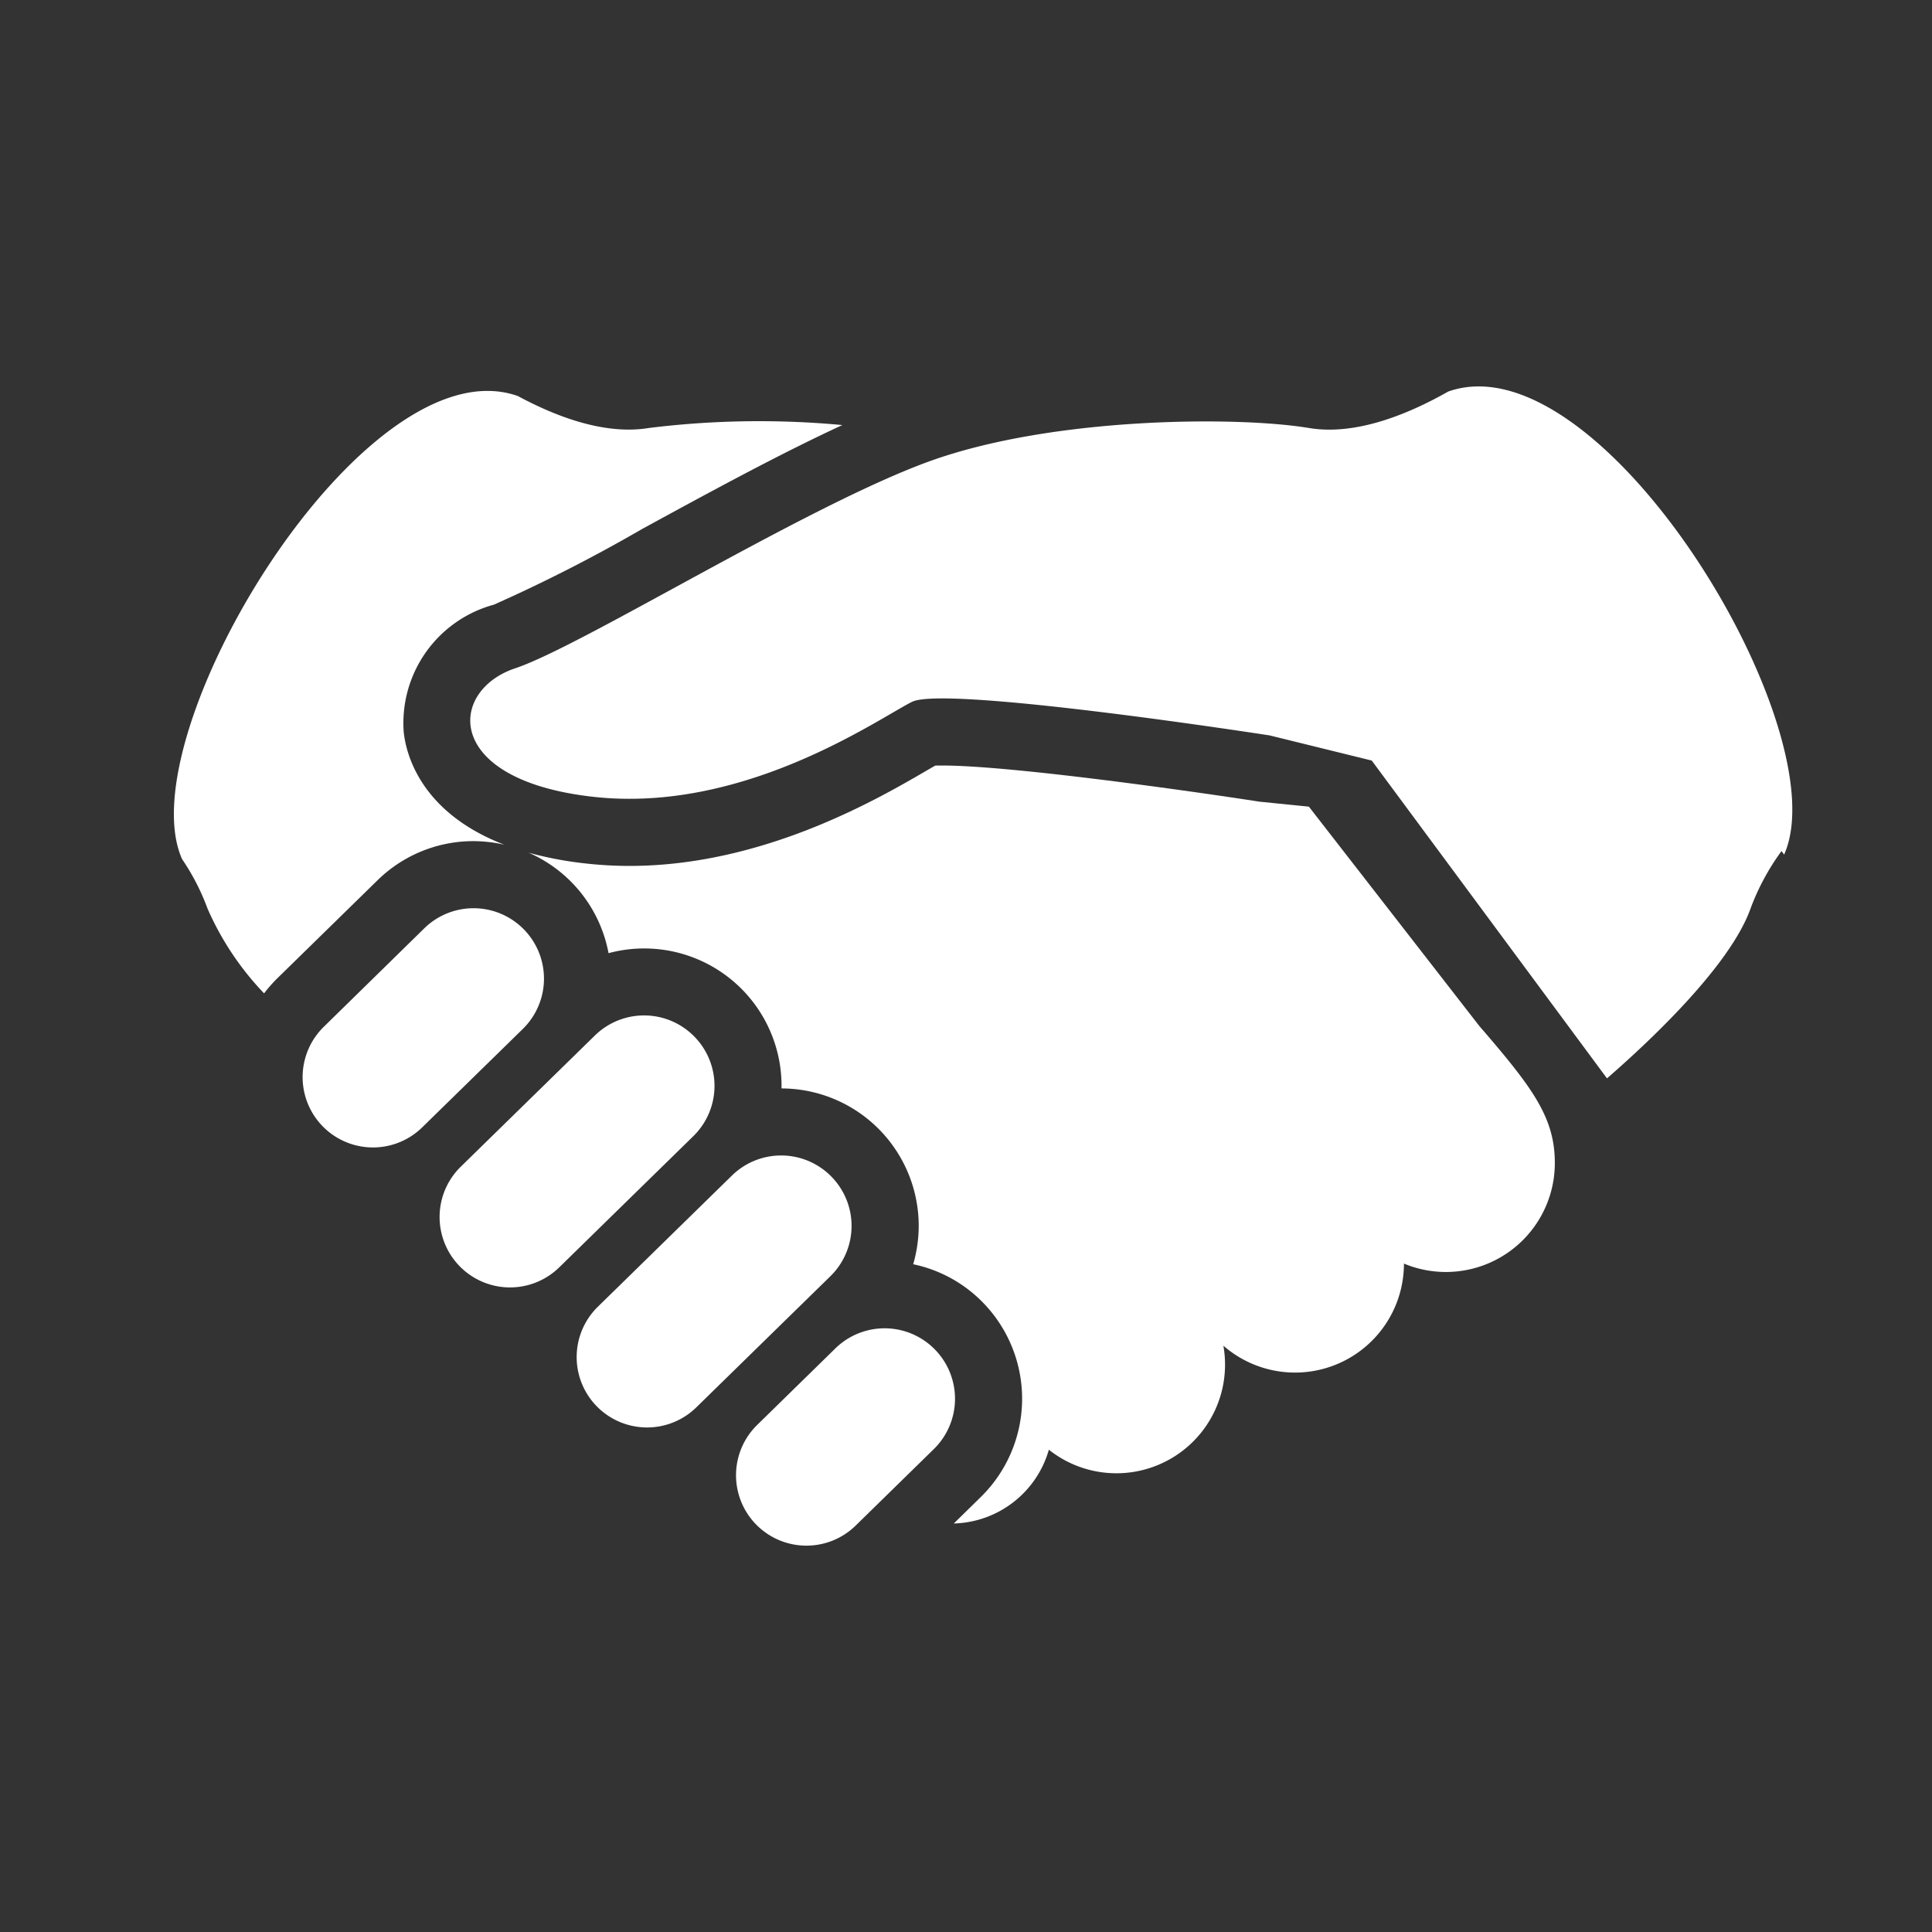
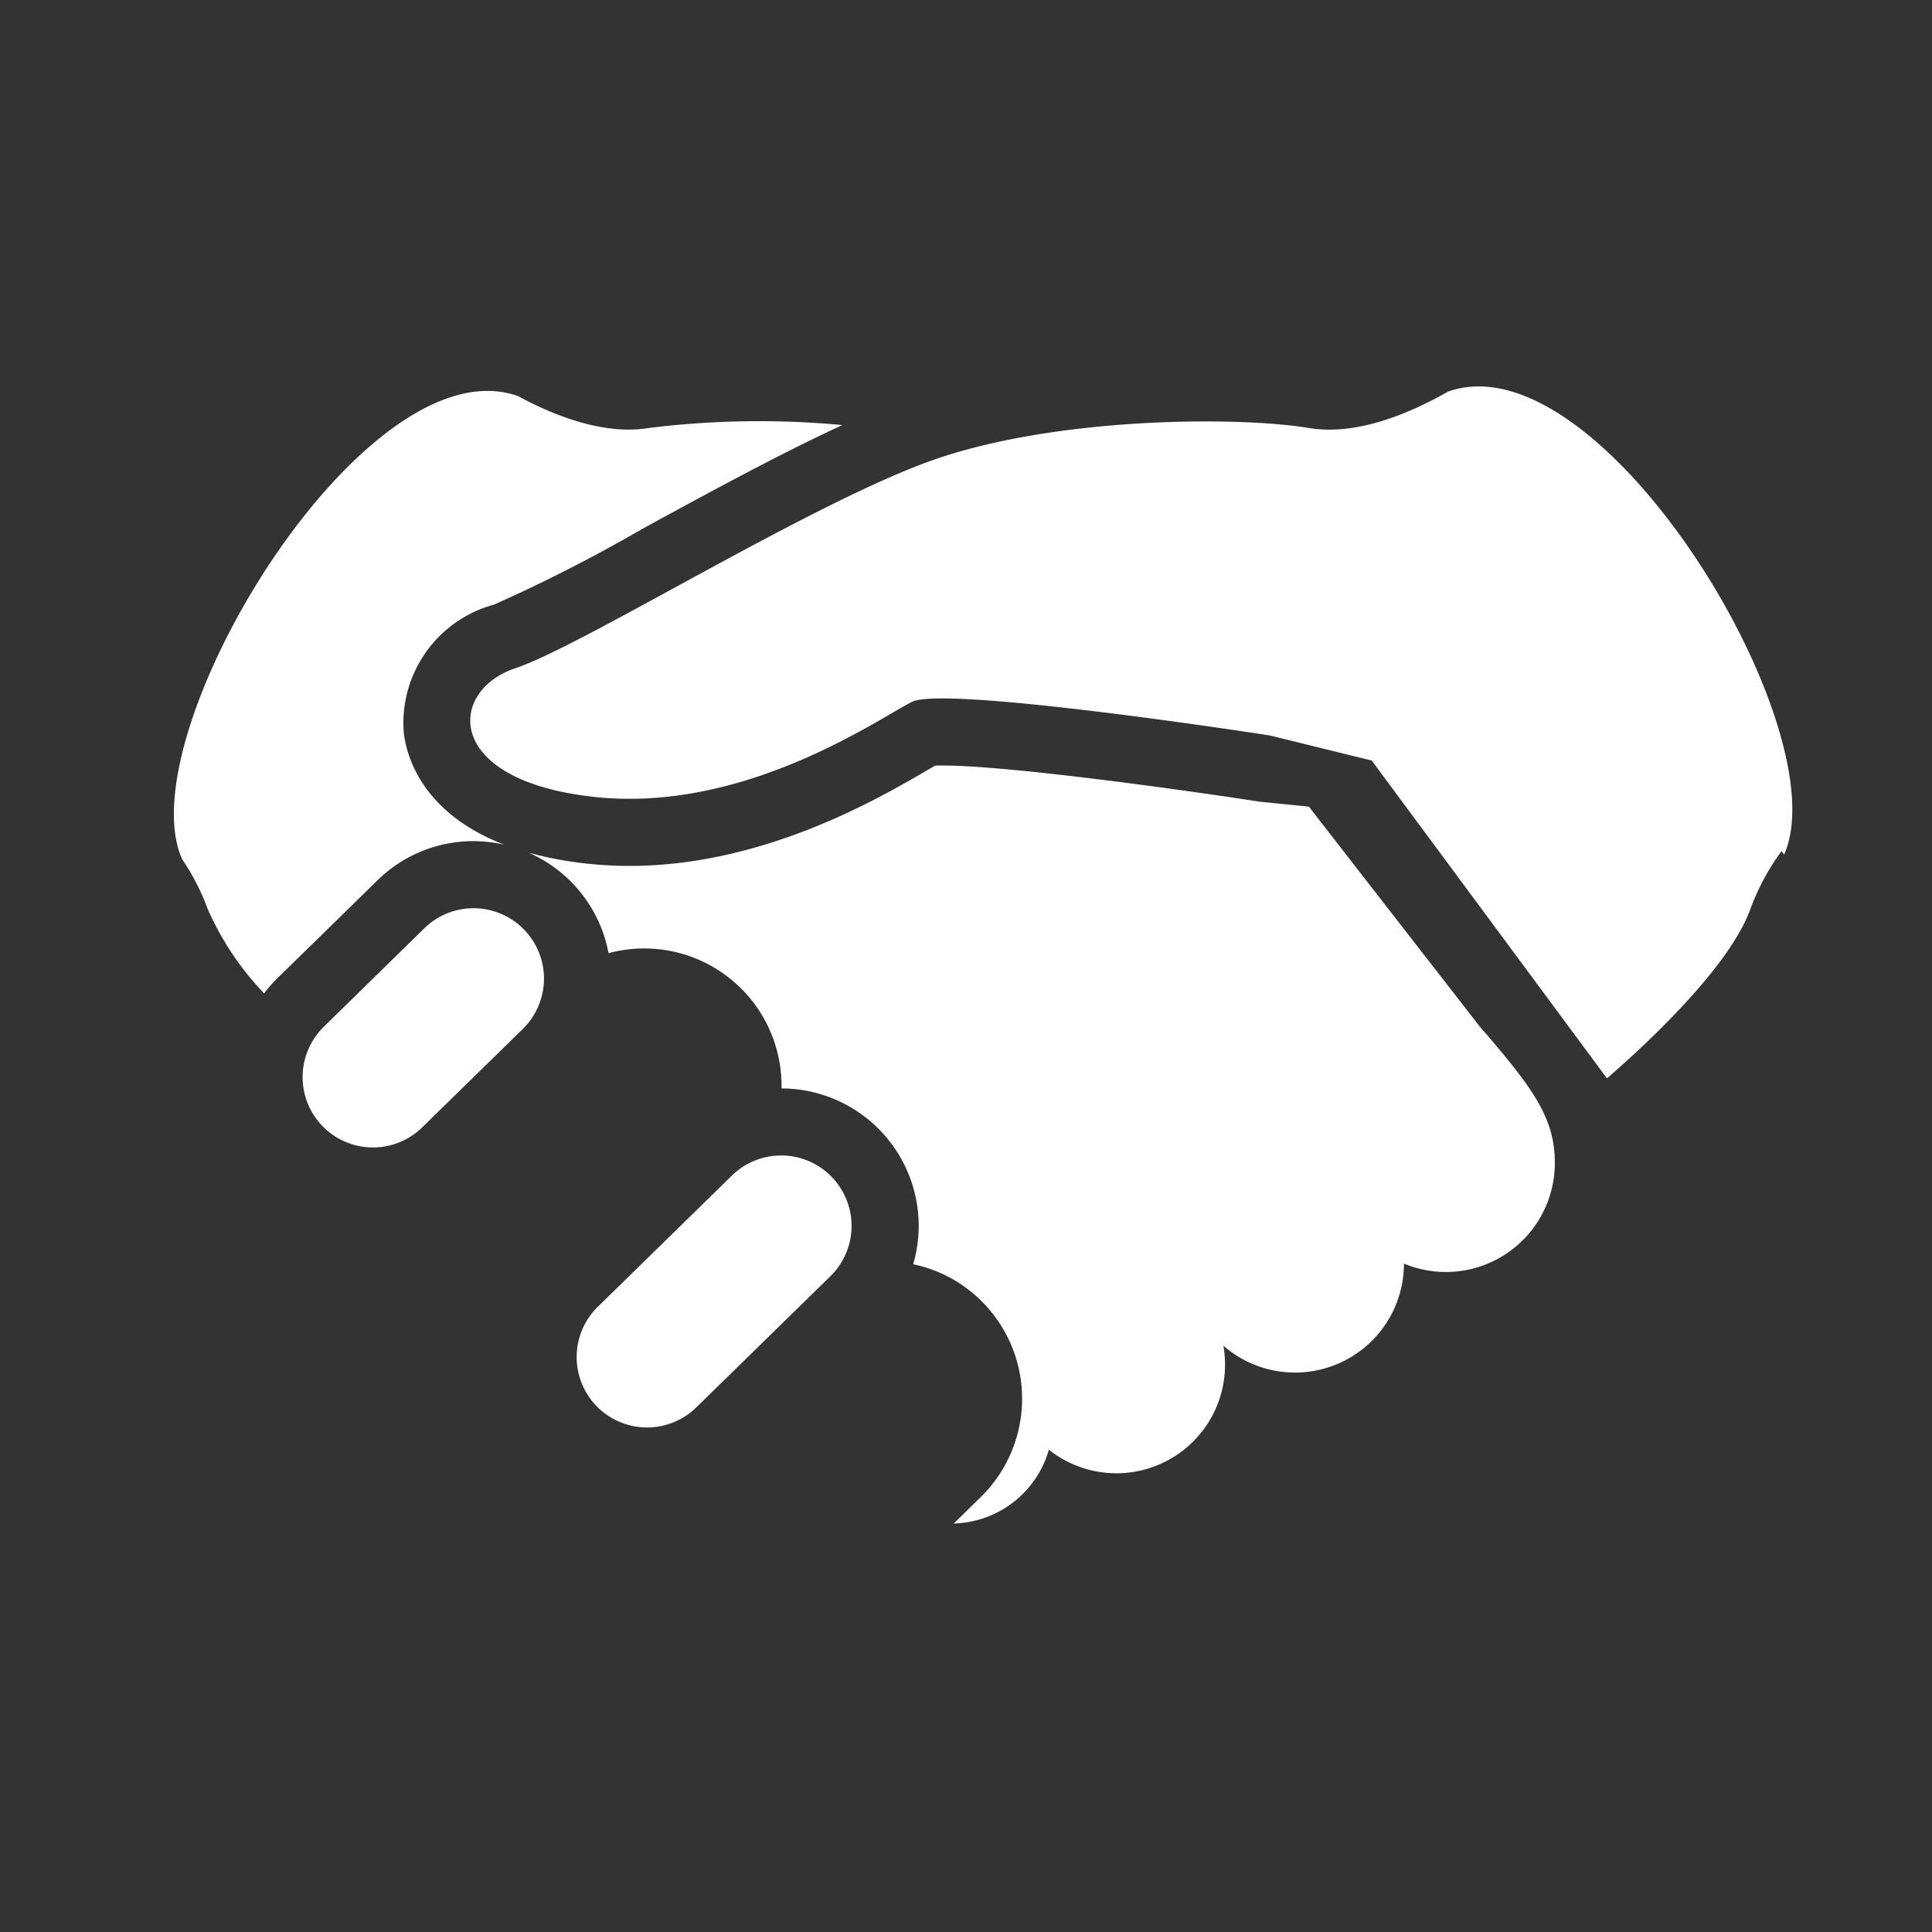
<svg xmlns="http://www.w3.org/2000/svg" width="100" height="100" viewBox="0 0 100 100">
  <rect x="0" y="0" width="100" height="100" fill="#333333" stroke="none" />
  <defs>
    <clipPath id="clip-path">
      <rect id="Rectangle_18325" data-name="Rectangle 18325" width="100" height="100" transform="translate(11895 -3556)" fill="none" stroke="#707070" stroke-width="1" />
    </clipPath>
  </defs>
  <g id="Mask_Group_158" data-name="Mask Group 158" transform="translate(-11895 3556)" clip-path="url(#clip-path)">
    <g id="シェイクハンドアイコン" transform="translate(11904 -3608.634)">
      <path id="Path_13423" data-name="Path 13423" d="M144.384,72.9c-2.2,1.247-4.854,2.281-7.213,1.887-3.72-.619-13.309-.578-19.673,1.736S99.562,86.066,96.09,87.225s-3.761,5.786,4.049,6.653,14.754-4.051,16.49-4.917S135.145,90.7,135.145,90.7l5.279,1.3L152.6,108.45c2.136-1.855,6.36-5.793,7.429-8.785a12.232,12.232,0,0,1,1.606-2.982l.134.184C164.63,90.464,152.345,70.088,144.384,72.9Z" transform="translate(-78.423 0)" fill="#fff" />
      <path id="Path_13424" data-name="Path 13424" d="M152.626,194.7l-2.558-.258c-3.356-.52-12.847-1.871-16.411-1.871-.156,0-.28,0-.373.006-.143.082-.309.176-.471.271-2.53,1.473-8.451,4.92-15.35,4.92a20.423,20.423,0,0,1-2.251-.125,18.743,18.743,0,0,1-2.97-.559,7.1,7.1,0,0,1,4.134,5.2,7.108,7.108,0,0,1,8.954,6.944c0,.019,0,.038,0,.057a7.117,7.117,0,0,1,7.1,7.191,7.223,7.223,0,0,1-.285,1.909,7.051,7.051,0,0,1,3.611,1.984,7.123,7.123,0,0,1-.109,10.061l-1.4,1.373h.02a5.265,5.265,0,0,0,4.9-3.818A5.623,5.623,0,0,0,148.2,222.6a5.637,5.637,0,0,0,9.346-4.249,5.639,5.639,0,0,0,7.81-5.207c0-2.366-1.158-3.906-3.906-7.087Z" transform="translate(-93.878 -100.314)" fill="#fff" />
      <path id="Path_13425" data-name="Path 13425" d="M52.174,238.82a3.644,3.644,0,0,0-5.152-.057l-5.205,5.1a3.641,3.641,0,1,0,5.094,5.205l5.207-5.093A3.642,3.642,0,0,0,52.174,238.82Z" transform="translate(-34.059 -138.081)" fill="#fff" />
-       <path id="Path_13426" data-name="Path 13426" d="M97.252,272.738a3.639,3.639,0,0,0-5.15-.057l-6.943,6.791a3.643,3.643,0,0,0,5.1,5.207l6.941-6.791A3.64,3.64,0,0,0,97.252,272.738Z" transform="translate(-70.311 -166.449)" fill="#fff" />
      <path id="Path_13427" data-name="Path 13427" d="M140.6,317.042a3.64,3.64,0,0,0-5.15-.057l-6.943,6.793a3.642,3.642,0,1,0,5.1,5.205l6.943-6.791A3.642,3.642,0,0,0,140.6,317.042Z" transform="translate(-106.565 -203.505)" fill="#fff" />
-       <path id="Path_13428" data-name="Path 13428" d="M188.128,371.721a3.64,3.64,0,0,0-5.15-.057l-4.049,3.963a3.642,3.642,0,0,0,5.1,5.207l4.049-3.963A3.643,3.643,0,0,0,188.128,371.721Z" transform="translate(-148.738 -249.238)" fill="#fff" />
      <path id="Path_13429" data-name="Path 13429" d="M15.51,97.369a7.234,7.234,0,0,1,1.6.187c-4.374-1.677-5.1-4.745-5.213-5.827a6.35,6.35,0,0,1,4.668-6.6,81.008,81.008,0,0,0,7.68-3.922c3.393-1.851,7.116-3.881,10.356-5.374a46.415,46.415,0,0,0-10.006.15c-2.21.368-4.679-.515-6.791-1.652C9.845,71.519-2.44,91.895.425,98.3a11.822,11.822,0,0,1,1.318,2.563,15.048,15.048,0,0,0,2.926,4.385,7.629,7.629,0,0,1,.66-.755L10.535,99.4A7.081,7.081,0,0,1,15.51,97.369Z" transform="translate(0 -1.198)" fill="#fff" />
    </g>
  </g>
</svg>